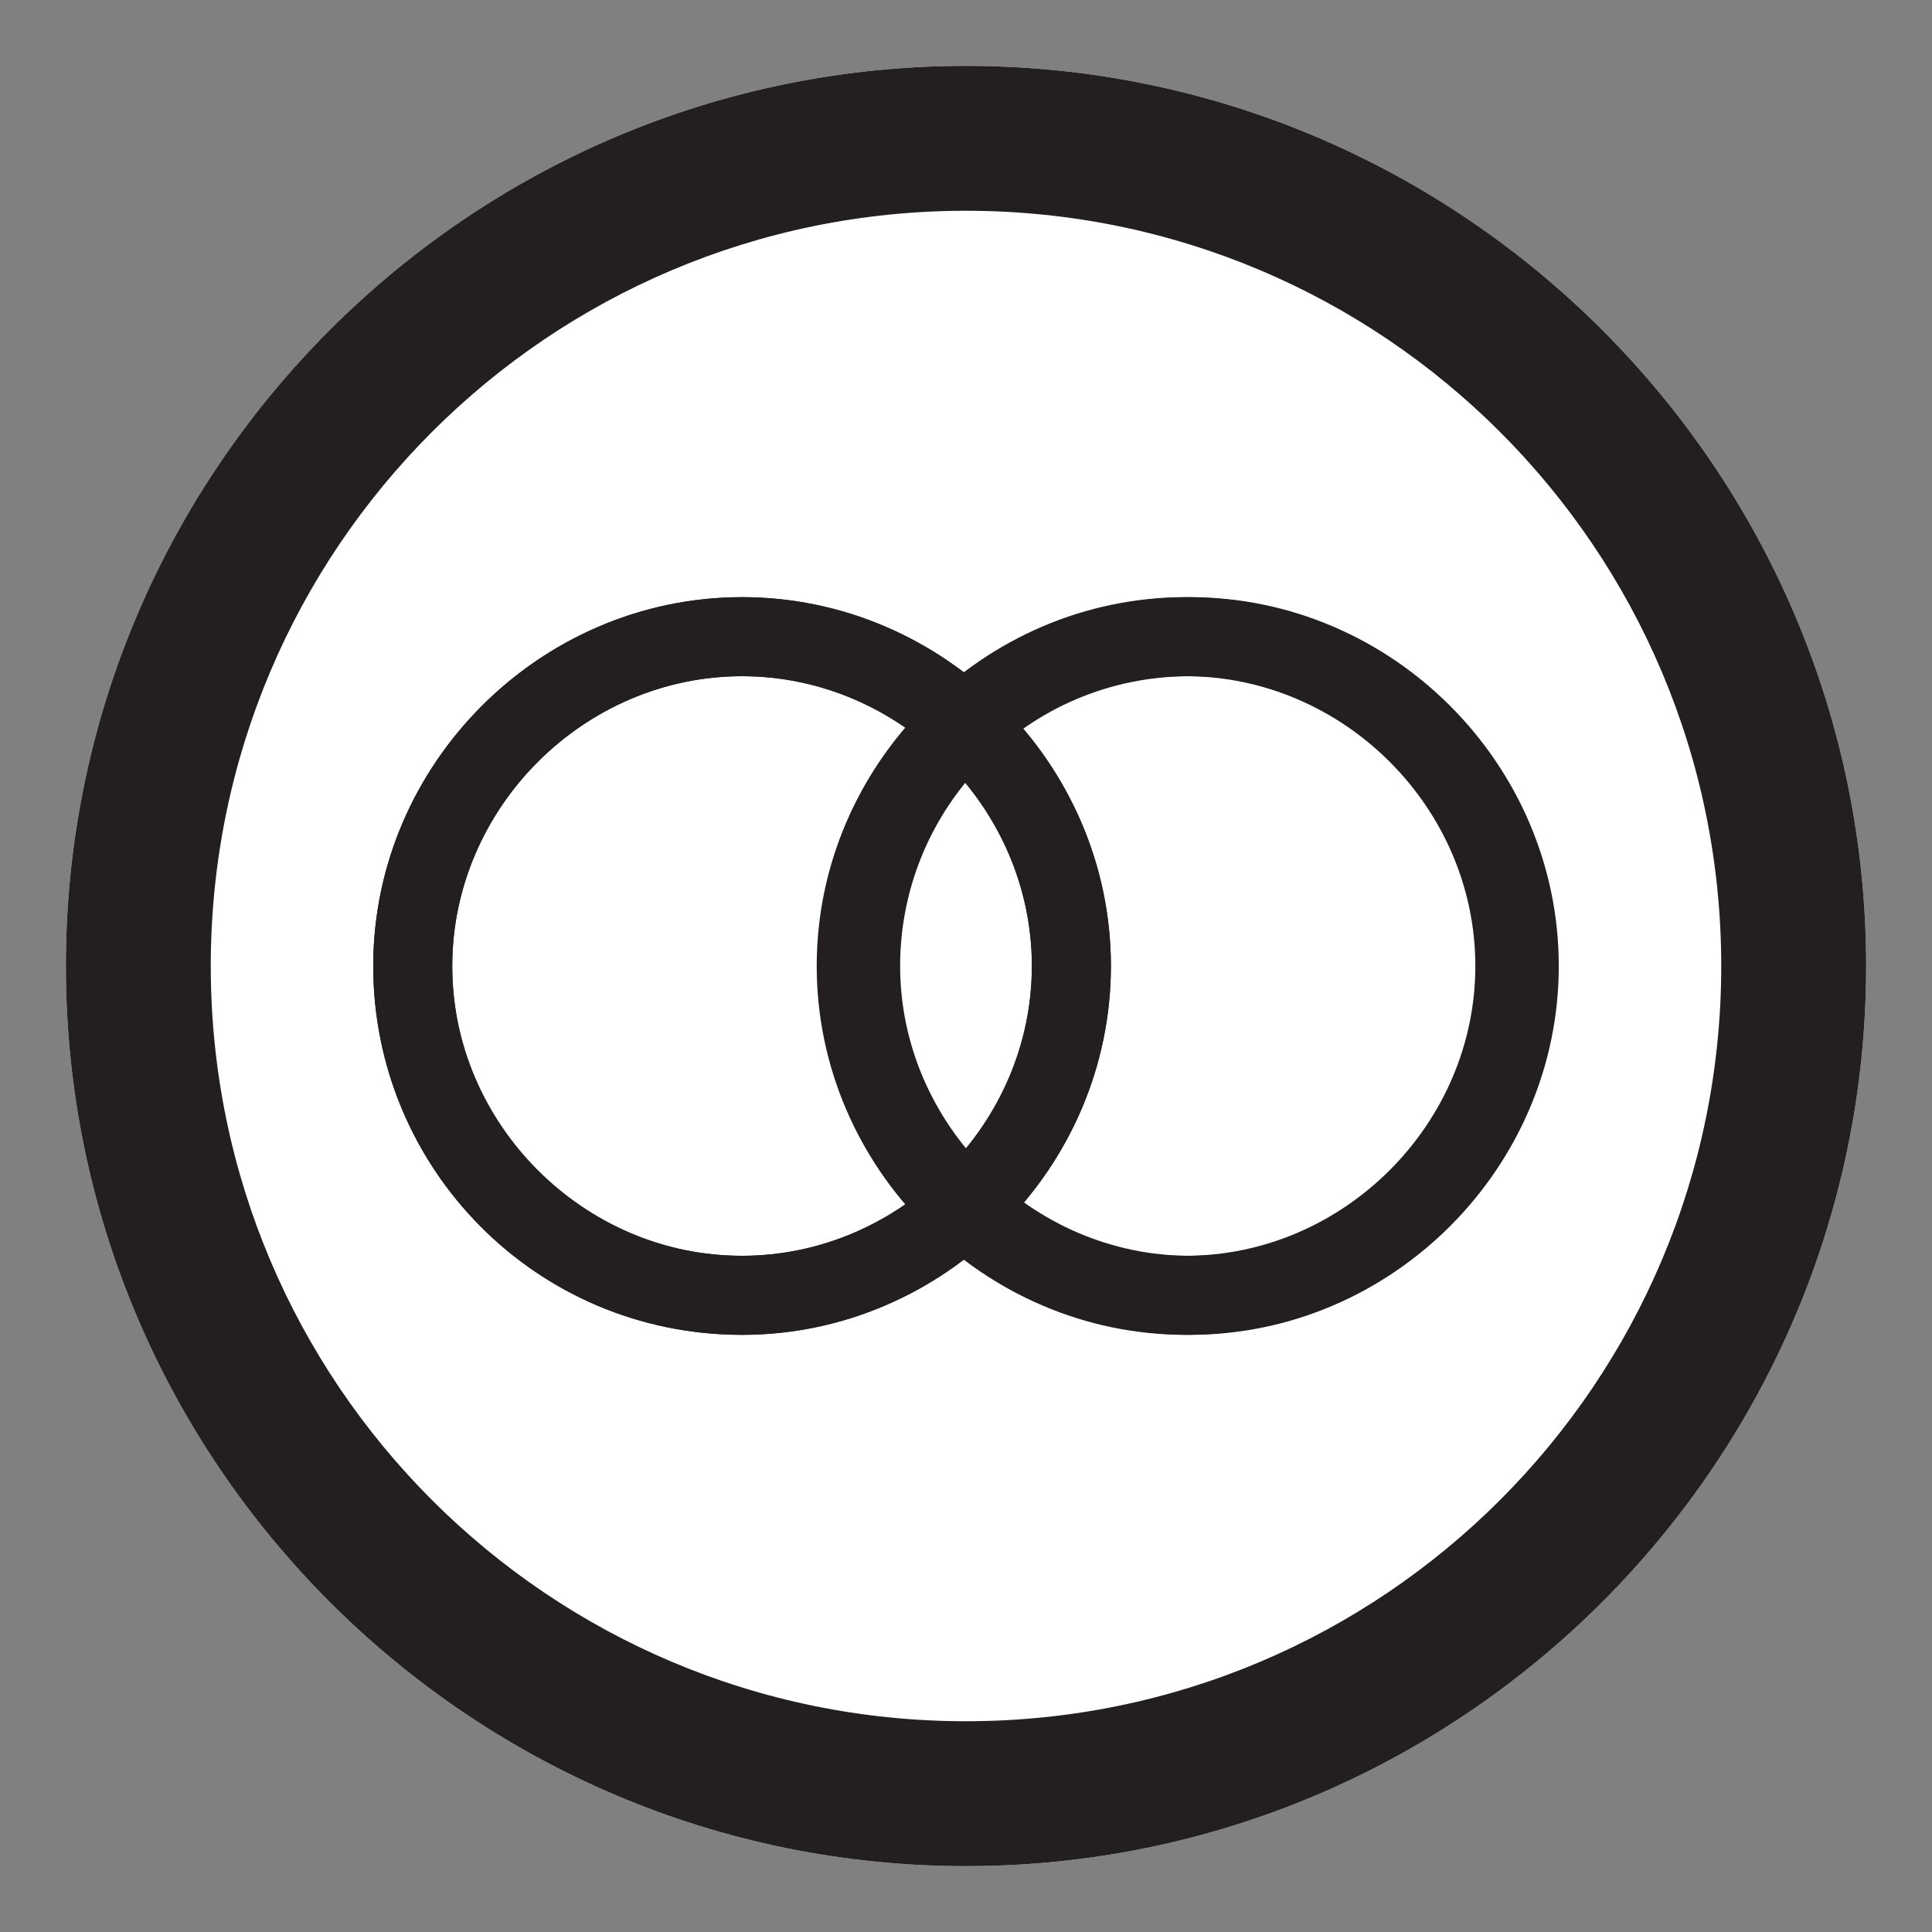
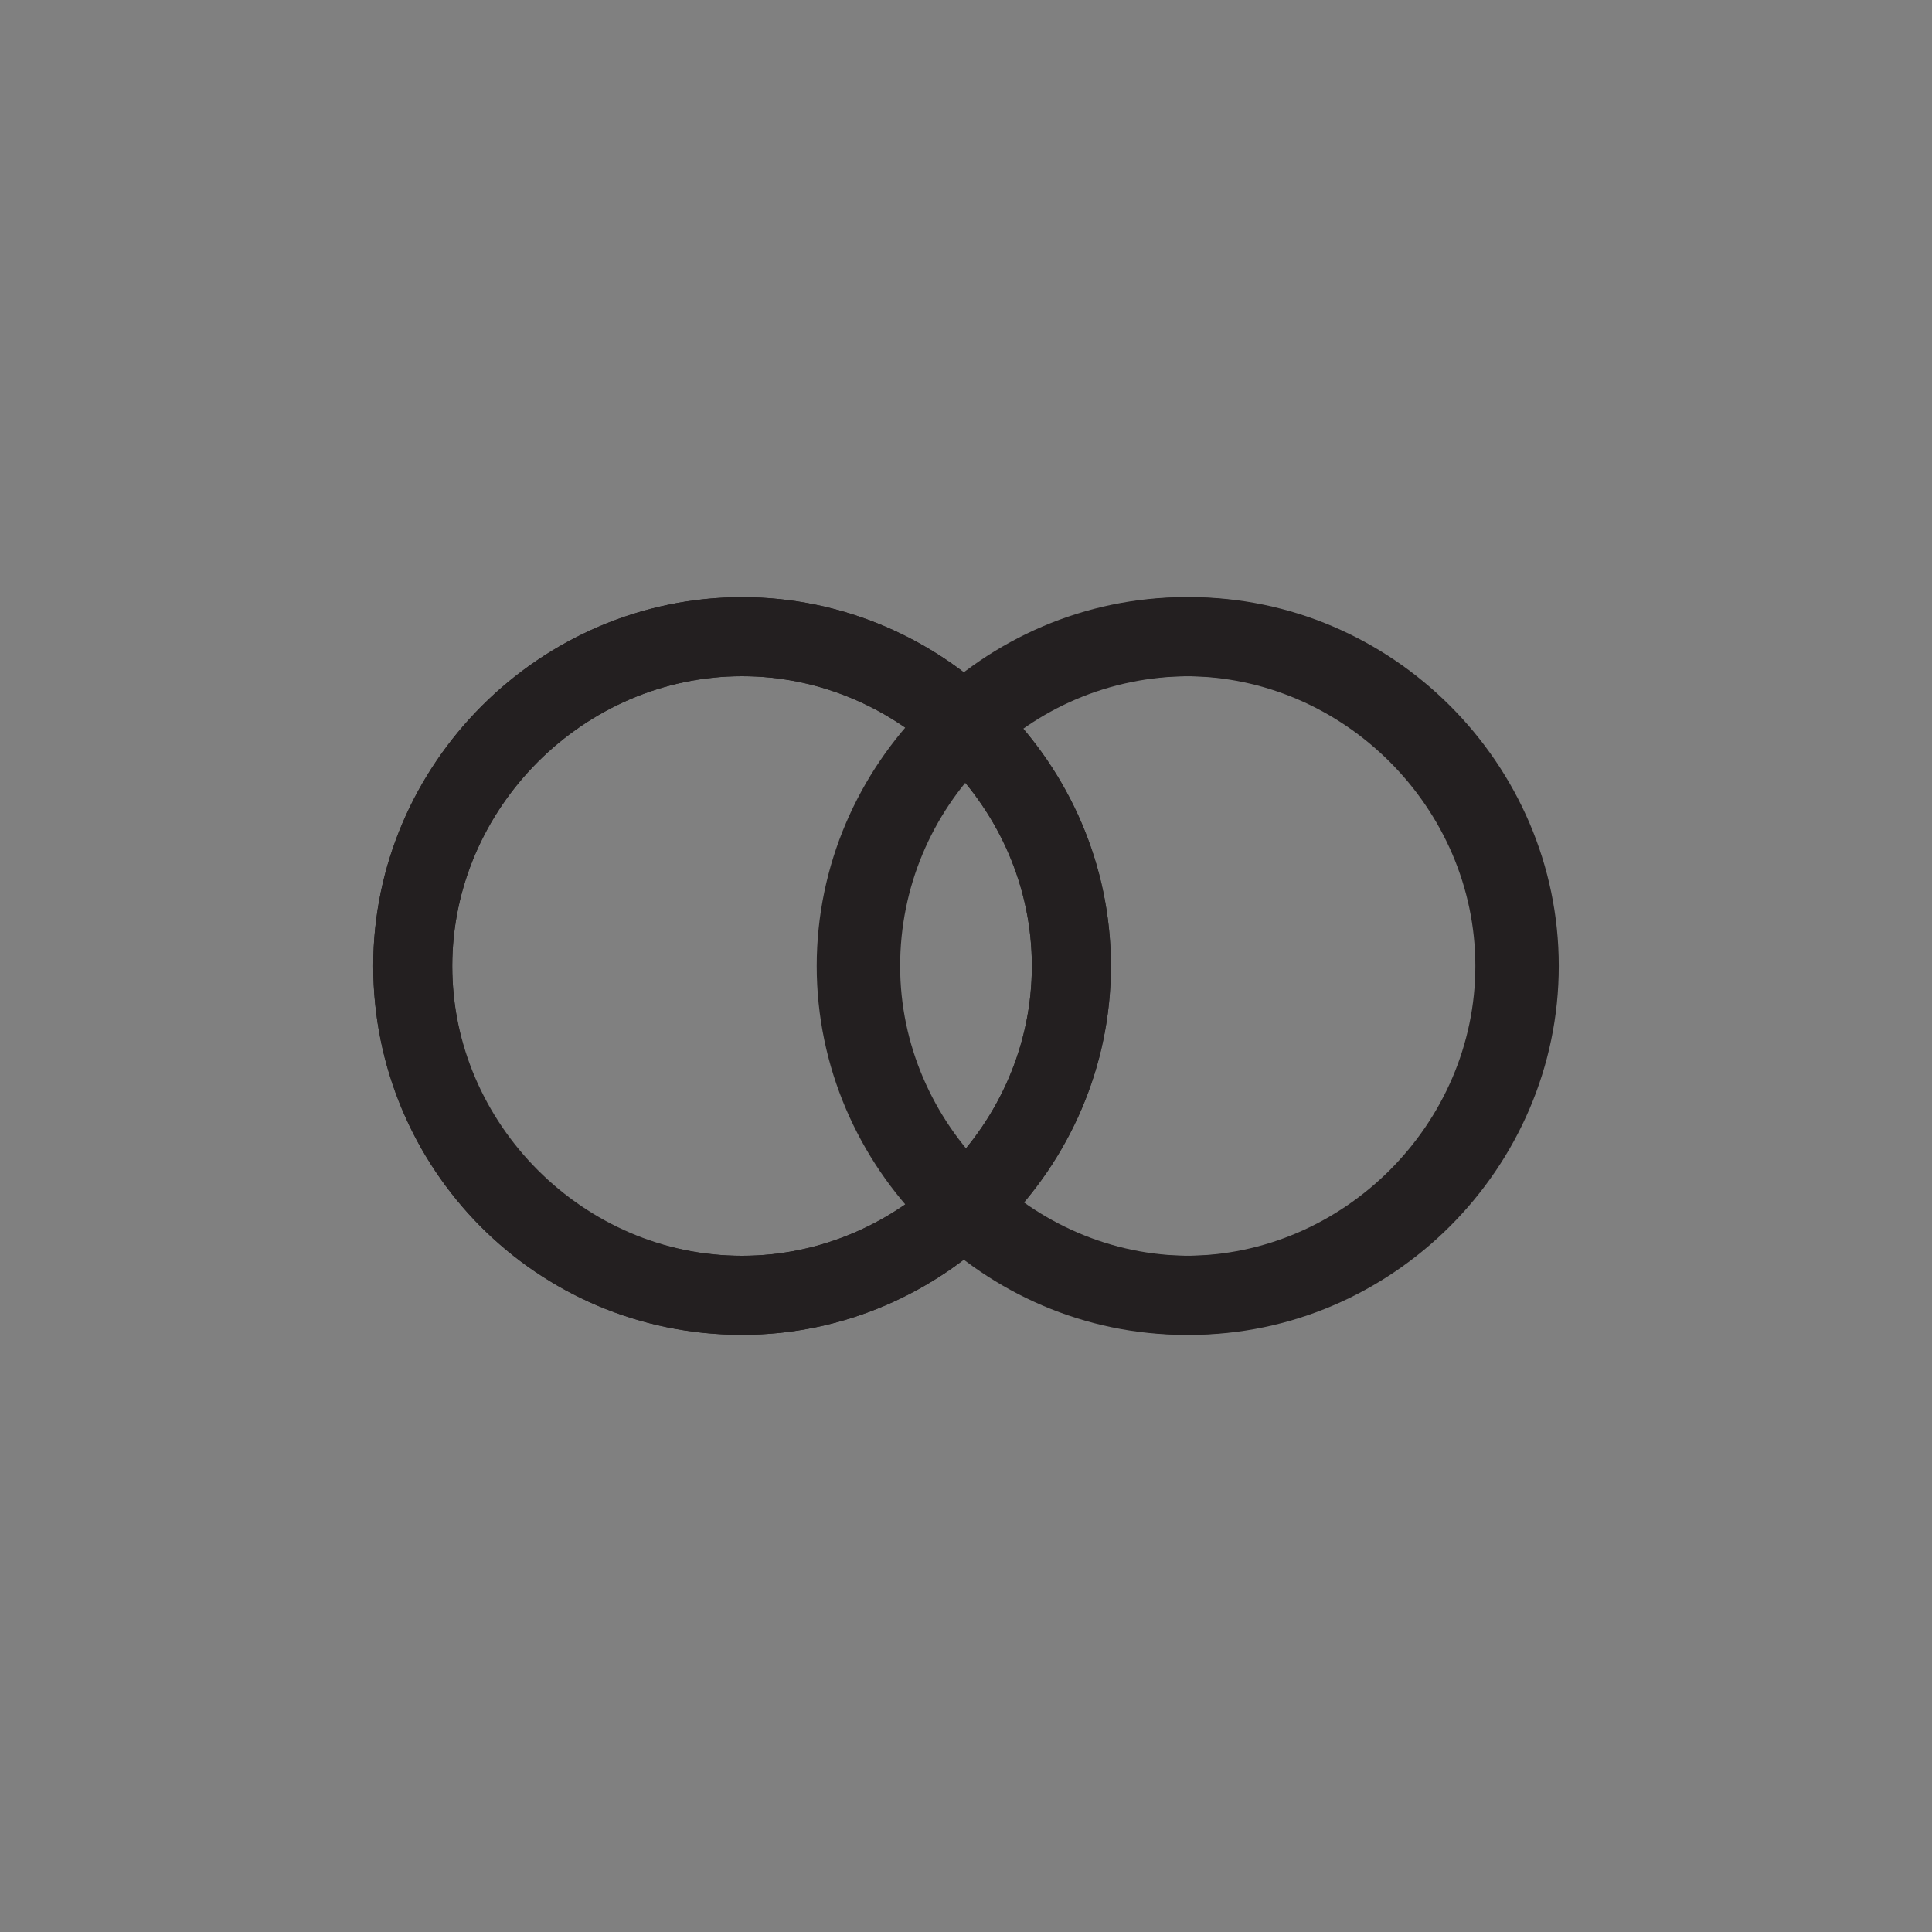
<svg xmlns="http://www.w3.org/2000/svg" version="1.1" id="Vrstva_1" x="0px" y="0px" viewBox="0 0 44 44" style="enable-background:new 0 0 44 44;" xml:space="preserve">
  <rect x="0" y="0" width="44" height="44" fill="#808080" stroke="none" />
  <style type="text/css">
	.st0{fill:#FFFFFF;}
	.st1{fill-rule:evenodd;clip-rule:evenodd;fill:#231F20;}
	.st2{fill:#231F20;}
</style>
  <g>
-     <path class="st0" d="M22,1.5C10.7,1.5,1.5,10.7,1.5,22c0,11.3,9.2,20.5,20.5,20.5c11.3,0,20.5-9.2,20.5-20.5   C42.5,10.7,33.3,1.5,22,1.5" />
    <path class="st1" d="M16.9,13.6c4.6,0,8.4,3.8,8.4,8.4c0,4.6-3.8,8.4-8.4,8.4c-4.7,0-8.4-3.8-8.4-8.4C8.5,17.4,12.3,13.6,16.9,13.6    M16.9,15.4c3.6,0,6.6,3,6.6,6.6c0,3.6-3,6.6-6.6,6.6c-3.6,0-6.6-2.9-6.6-6.6C10.3,18.4,13.3,15.4,16.9,15.4" />
    <path class="st1" d="M27,13.6c4.7,0,8.4,3.8,8.4,8.4c0,4.6-3.8,8.4-8.4,8.4c-4.6,0-8.4-3.8-8.4-8.4C18.6,17.4,22.4,13.6,27,13.6    M27,15.4c3.6,0,6.6,3,6.6,6.6c0,3.6-3,6.6-6.6,6.6c-3.6,0-6.6-2.9-6.6-6.6C20.5,18.4,23.4,15.4,27,15.4" />
    <path class="st1" d="M16.9,13.6c4.6,0,8.4,3.8,8.4,8.4s-3.8,8.4-8.4,8.4c-4.7,0-8.4-3.8-8.4-8.4S12.3,13.6,16.9,13.6 M16.9,15.4   c3.6,0,6.6,3,6.6,6.6s-3,6.6-6.6,6.6c-3.6,0-6.6-3-6.6-6.6S13.3,15.4,16.9,15.4" />
    <path class="st1" d="M27.1,13.6c4.6,0,8.4,3.8,8.4,8.4s-3.8,8.4-8.4,8.4c-4.6,0-8.4-3.8-8.4-8.4S22.4,13.6,27.1,13.6 M27.1,15.4   c3.6,0,6.6,3,6.6,6.6s-3,6.6-6.6,6.6c-3.6,0-6.6-3-6.6-6.6S23.4,15.4,27.1,15.4" />
-     <path class="st2" d="M22,1.5C10.7,1.5,1.5,10.7,1.5,22S10.7,42.5,22,42.5c11.3,0,20.5-9.2,20.5-20.5S33.3,1.5,22,1.5 M22,39.2   c-9.5,0-17.2-7.7-17.2-17.2c0-9.5,7.7-17.2,17.2-17.2c9.5,0,17.2,7.7,17.2,17.2C39.2,31.5,31.5,39.2,22,39.2" />
  </g>
</svg>